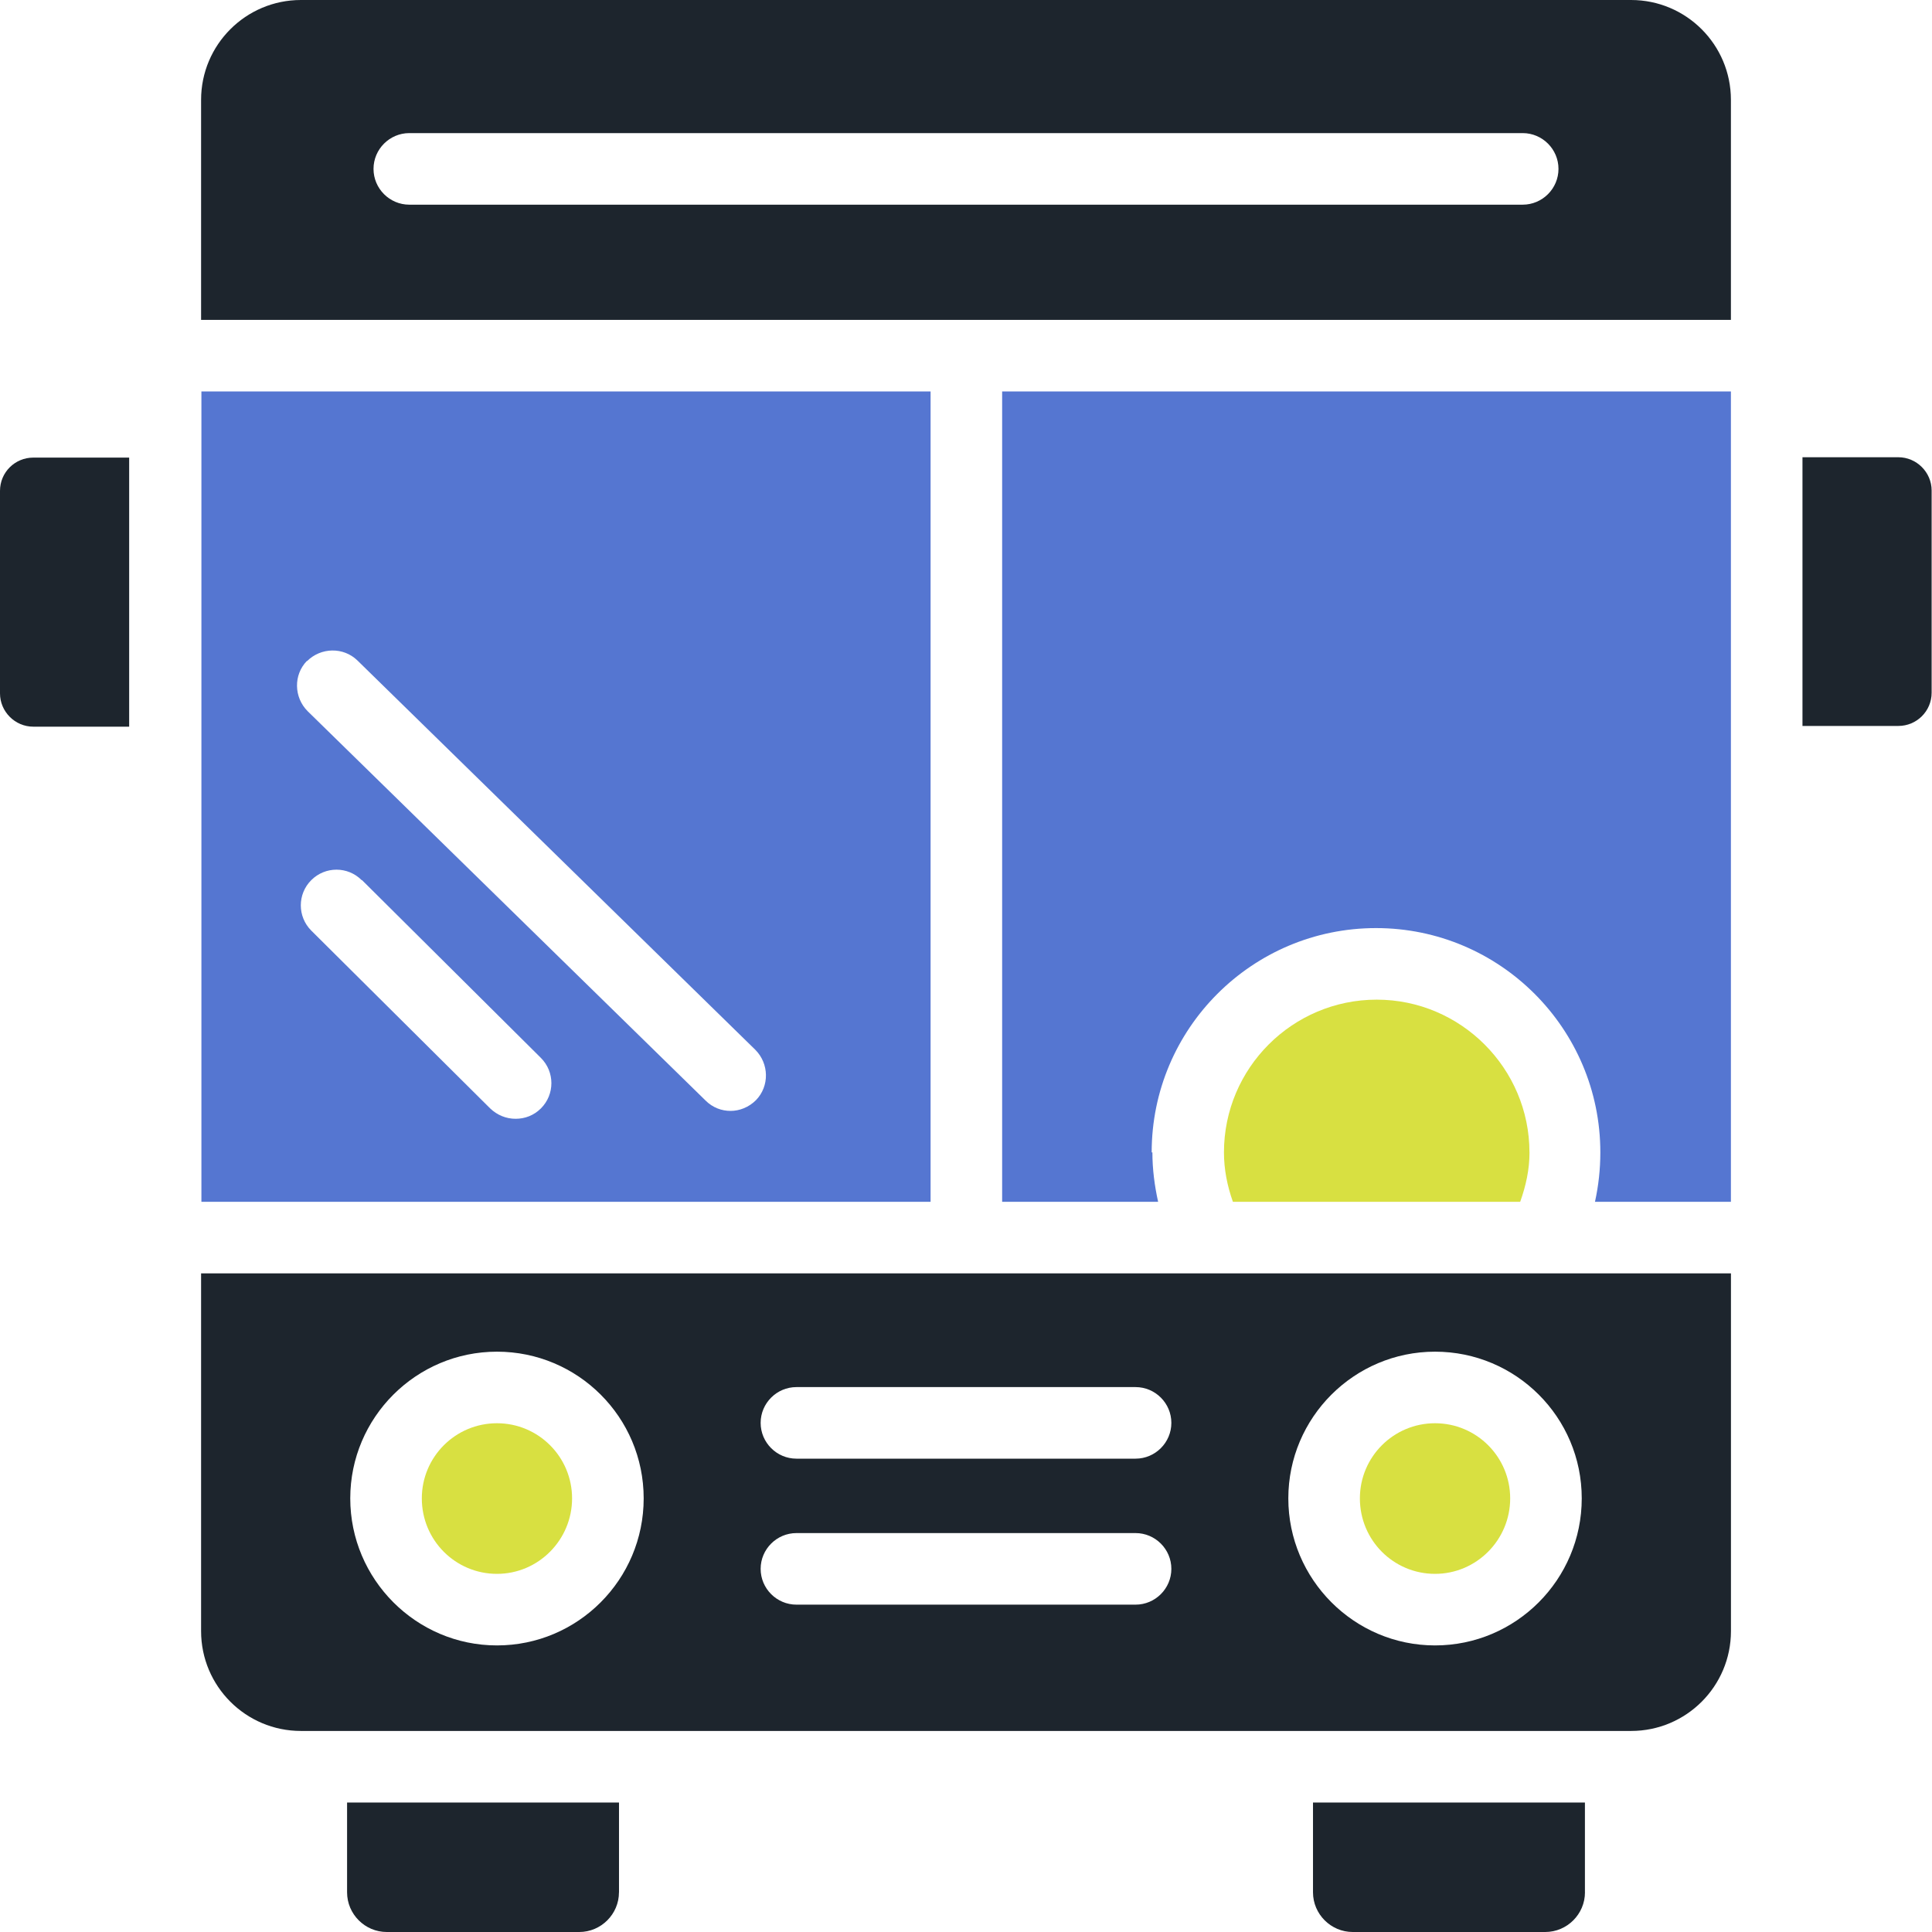
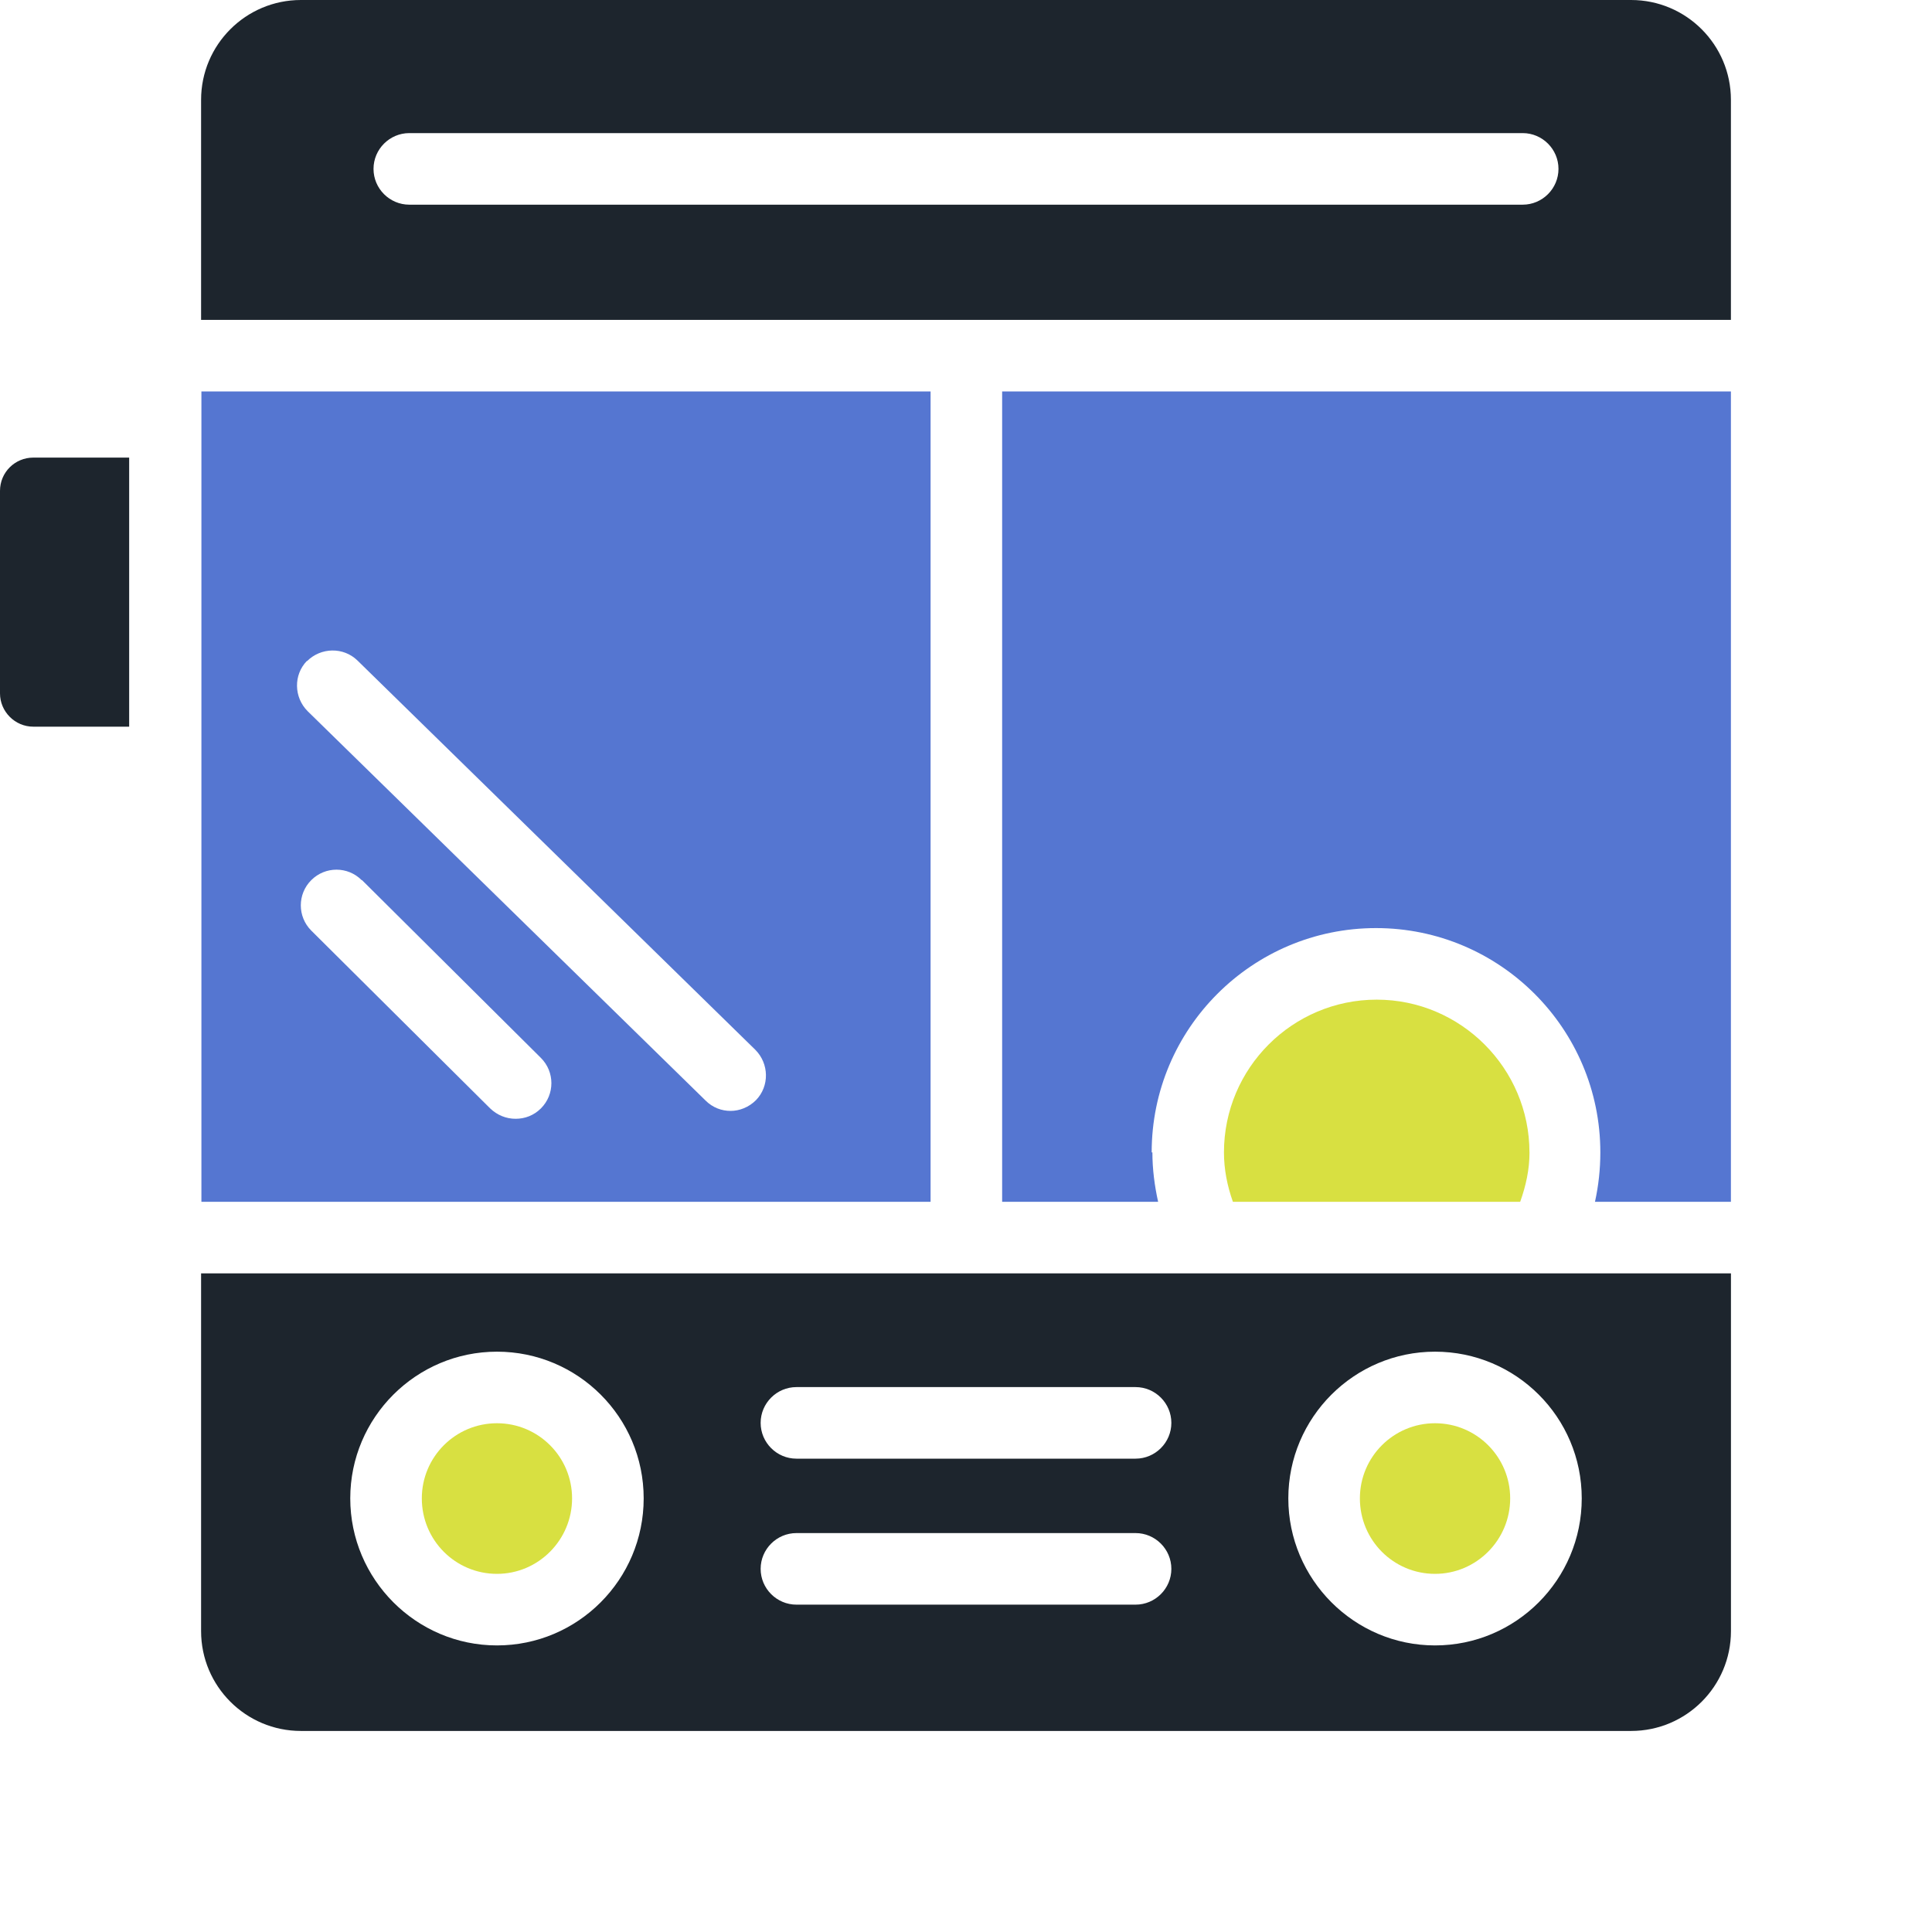
<svg xmlns="http://www.w3.org/2000/svg" width="48" height="48" viewBox="0 0 48 48" fill="none">
  <path d="M38 28.631C38 29.058 37.911 29.458 37.769 29.858H30.631C30.489 29.458 30.409 29.049 30.409 28.631C30.409 26.533 32.115 24.836 34.204 24.836C36.293 24.836 37.999 26.543 37.999 28.631H38Z" fill="#D8E041" />
  <path d="M39.76 28.631C39.76 25.555 37.262 23.058 34.187 23.058C31.111 23.058 28.613 25.555 28.613 28.631H28.631C28.631 29.049 28.685 29.458 28.773 29.858H24.898V9.725H43.004V29.858H39.627C39.715 29.457 39.76 29.049 39.76 28.631Z" fill="#5576D1" />
  <path d="M35.653 39.102C34.622 39.102 33.786 38.267 33.786 37.227C33.786 36.196 34.622 35.36 35.653 35.36C36.684 35.36 37.52 36.196 37.52 37.227C37.52 38.258 36.684 39.102 35.653 39.102Z" fill="#D8E041" />
-   <path d="M39.378 47.014C39.378 47.556 38.934 48 38.391 48H33.608C33.066 48 32.621 47.556 32.621 47.014V44.783H39.377V47.014H39.378Z" fill="#1D252D" />
-   <path d="M15.378 47.014C15.378 47.556 14.934 48 14.392 48H9.609C9.067 48 8.623 47.556 8.623 47.014V44.783H15.379V47.014H15.378Z" fill="#1D252D" />
  <path d="M12.347 39.102C11.316 39.102 10.48 38.267 10.48 37.227C10.48 36.196 11.316 35.36 12.347 35.36C13.378 35.36 14.213 36.196 14.213 37.227C14.213 38.258 13.378 39.102 12.347 39.102Z" fill="#D8E041" />
  <path d="M43.004 31.636H4.996V40.525C4.996 41.894 6.107 43.005 7.476 43.005H40.525C41.894 43.005 43.005 41.894 43.005 40.525V31.636H43.004ZM15.992 37.227C15.992 39.245 14.356 40.88 12.347 40.88C10.338 40.88 8.702 39.236 8.702 37.227C8.702 35.218 10.338 33.582 12.347 33.582C14.356 33.582 15.992 35.209 15.992 37.227ZM29.102 35.351C29.102 35.84 28.702 36.24 28.213 36.24H19.787C19.298 36.24 18.898 35.84 18.898 35.351C18.898 34.862 19.298 34.462 19.787 34.462H28.213C28.702 34.462 29.102 34.862 29.102 35.351ZM29.102 38.978C29.102 39.467 28.702 39.867 28.213 39.867H19.787C19.298 39.867 18.898 39.467 18.898 38.978C18.898 38.489 19.298 38.089 19.787 38.089H28.213C28.702 38.089 29.102 38.489 29.102 38.978ZM39.298 37.227C39.298 39.245 37.662 40.88 35.653 40.88C33.644 40.88 32.008 39.236 32.008 37.227C32.008 35.218 33.644 33.582 35.653 33.582C37.662 33.582 39.298 35.209 39.298 37.227Z" fill="#1D252D" />
  <path d="M4.996 2.48V7.947H43.004V2.48C43.004 1.111 41.893 0 40.524 0H7.476C6.107 0 4.996 1.111 4.996 2.48ZM9.28 4.196C9.28 3.707 9.68 3.307 10.169 3.307H37.831C38.32 3.307 38.72 3.707 38.72 4.196C38.72 4.685 38.32 5.085 37.831 5.085H10.169C9.68 5.085 9.28 4.685 9.28 4.196Z" fill="#1D252D" />
  <path d="M0.827 11.369H3.209V18.054H0.827C0.373 18.054 0 17.68 0 17.227V12.204V12.196C0 11.733 0.373 11.369 0.827 11.369V11.369Z" fill="#1D252D" />
-   <path d="M47.991 12.187V17.209C47.991 17.671 47.617 18.036 47.164 18.036H44.782V11.36H47.164C47.617 11.36 47.991 11.734 47.991 12.187V12.187Z" fill="#1D252D" />
  <path d="M5.004 9.725V29.858H23.12V9.725H5.004ZM7.733 21.867C8.08 21.52 8.64 21.52 8.986 21.867H8.995L13.439 26.284C13.786 26.631 13.786 27.191 13.439 27.538C13.261 27.715 13.039 27.796 12.809 27.796C12.577 27.796 12.355 27.707 12.178 27.538L7.733 23.12C7.387 22.773 7.387 22.213 7.733 21.867ZM7.627 16.418V16.427C7.973 16.08 8.534 16.072 8.88 16.409L18.764 26.08C19.111 26.427 19.119 26.987 18.782 27.333C18.604 27.511 18.373 27.6 18.151 27.6C17.929 27.6 17.707 27.52 17.529 27.342L7.645 17.671C7.298 17.324 7.289 16.764 7.627 16.418V16.418Z" fill="#5576D1" />
</svg>